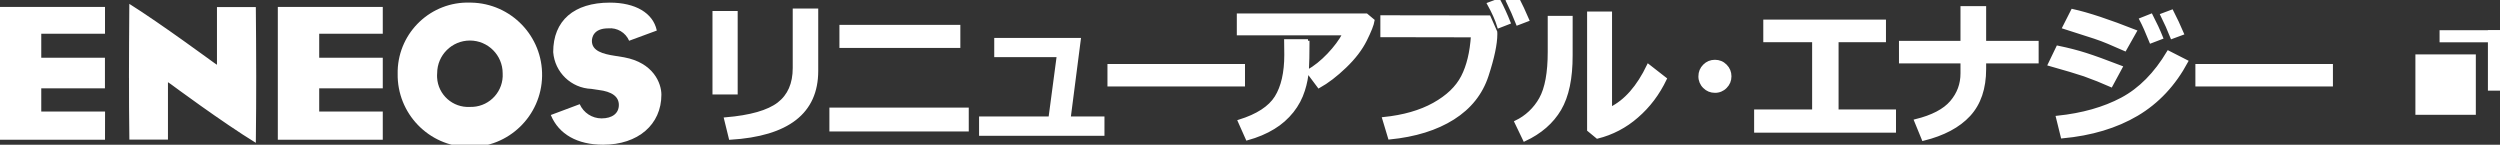
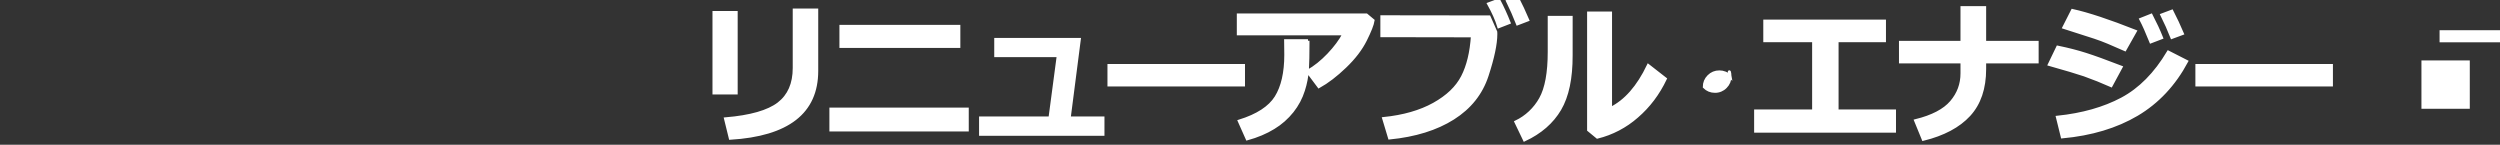
<svg xmlns="http://www.w3.org/2000/svg" version="1.1" id="レイヤー_1" x="0px" y="0px" width="206.852px" height="11.973px" viewBox="0 0 206.852 11.973" enable-background="new 0 0 206.852 11.973" xml:space="preserve">
  <rect x="0" y="0" width="206.852" height="11.973" fill="#333333" stroke="none" />
-   <path fill="#FFFFFF" d="M10.674,6.434c0,1.56,0,3.129,0.03,5.101v0.017c0.01,0.003,0.021,0.003,0.031,0h3.162V6.802l0.234,0.157  c0.037,0.028,4.242,3.148,7.032,4.856c0-0.013,0.002-0.023,0.005-0.036c0.022-1.984,0.034-3.804,0.031-5.455  c0-2.213-0.02-4.114-0.031-5.688c-0.003-0.018-0.005-0.035-0.005-0.053h-3.211v4.776l-0.229-0.155  c-0.048-0.027-4.423-3.255-7.022-4.884c-0.017,2.449-0.03,4.275-0.03,6.111 M32.903,6.087c-0.058,3.3,2.57,6.021,5.87,6.08  c3.3,0.058,6.022-2.57,6.08-5.87c0.059-3.3-2.569-6.022-5.869-6.08c-0.001,0-0.001,0-0.001,0l-0.102-0.001  c-3.202-0.099-5.877,2.417-5.977,5.619C32.903,5.919,32.902,6.003,32.903,6.087 M36.171,6.064c0-1.496,1.213-2.71,2.71-2.71  s2.71,1.214,2.71,2.71c0.086,1.449-1.02,2.693-2.468,2.779c-0.081,0.005-0.161,0.006-0.242,0.003  c-1.419,0.08-2.635-1.006-2.715-2.425C36.159,6.302,36.161,6.183,36.171,6.064" />
-   <path fill="#FFFFFF" d="M45.772,4.308c0.125,1.671,1.484,2.982,3.159,3.046l0.586,0.088c1.118,0.133,1.687,0.552,1.687,1.241  s-0.536,1.113-1.438,1.113c-0.779-0.004-1.483-0.464-1.8-1.176l-2.391,0.895l0.01,0.027c0.655,1.566,2.186,2.432,4.317,2.432  c2.886,0,4.822-1.664,4.822-4.14c0-0.938-0.651-2.644-3.086-3.092l-0.764-0.124c-0.986-0.15-1.9-0.399-1.9-1.226  c0-0.244,0.101-1.047,1.351-1.047c0.738-0.069,1.437,0.346,1.729,1.027c0.354-0.131,2.029-0.751,2.289-0.844l-0.005-0.027  c-0.312-1.43-1.764-2.284-3.878-2.284C47.483,0.219,45.772,1.71,45.772,4.308 M8.693,9.231H3.414v-1.92h5.269V4.775H3.414V2.789  h5.274V0.571h-8.692v10.993h8.692L8.693,9.231z M31.671,9.231h-5.26v-1.92h5.26V4.775h-5.26V2.789h5.26V0.571h-8.684v10.993h8.684  V9.231L31.671,9.231z M199.852,4.5h5v5h-5V4.5z" />
  <path fill="#FFFFFF" d="M200.352,5h4v4h-4V5z M201.852,2.5h5v1h-5V2.5z" />
-   <path fill="#FFFFFF" d="M205.852,2.5h1v5h-1V2.5z" />
  <g>
-     <path fill="#FFFFFF" stroke="#FFFFFF" stroke-width="0.25" stroke-miterlimit="10" d="M60.911,7.689h-1.835V1.037h1.835V7.689z    M67.576,5.866c0,3.424-2.384,5.281-7.149,5.572l-0.394-1.604c2.067-0.174,3.531-0.592,4.392-1.254   c0.86-0.663,1.291-1.646,1.291-2.951V0.83h1.86V5.866z M80.031,10.755H68.75V9.028h11.281V10.755z M79.335,3.842H69.58v-1.66h9.755   V3.842z M91.259,11.112H81.134v-1.35h5.743L87.562,4.6h-5.173V3.261h6.913l-0.837,6.501h2.794V11.112z M102.887,7.028h-11.13V5.418   h11.13V7.028z M113.609,1.697c-0.052,0.336-0.264,0.873-0.633,1.614c-0.37,0.741-0.93,1.474-1.679,2.193   c-0.75,0.721-1.473,1.274-2.172,1.663l-0.939-1.254c0.61-0.348,1.19-0.812,1.739-1.389s0.978-1.152,1.284-1.727h-8.749V1.237   h10.597L113.609,1.697z M108.223,3.369v0.297c0,0.828-0.015,1.516-0.046,2.063c-0.038,0.593-0.15,1.179-0.333,1.744   c-0.196,0.626-0.507,1.21-0.914,1.724c-0.435,0.548-0.963,1.013-1.561,1.373c-0.621,0.383-1.348,0.688-2.176,0.918l-0.653-1.467   c1.498-0.464,2.515-1.125,3.048-1.979c0.532-0.857,0.8-2.025,0.8-3.508l-0.013-1.164H108.223z M123.76,2.642   c0.004,0.062,0.006,0.118,0.006,0.171c0,0.815-0.241,1.962-0.724,3.438s-1.418,2.652-2.81,3.532   c-1.39,0.879-3.143,1.423-5.259,1.633L114.49,9.81c1.644-0.17,3.026-0.565,4.149-1.189s1.913-1.379,2.371-2.267   c0.458-0.887,0.732-2.017,0.821-3.39l-7.494-0.013V1.389l8.876,0.012L123.76,2.642z M124.862,1.873l-0.854,0.333   c-0.169-0.563-0.448-1.189-0.836-1.886l0.836-0.313C124.325,0.614,124.611,1.237,124.862,1.873z M126.402,1.648L125.56,1.97   c-0.25-0.635-0.524-1.26-0.824-1.873l0.801-0.297C125.842,0.395,126.131,1.011,126.402,1.648z M129.996,4.574   c0.008,1.898-0.306,3.387-0.939,4.463c-0.634,1.075-1.605,1.922-2.92,2.535l-0.71-1.479c0.864-0.413,1.578-1.086,2.043-1.924   c0.477-0.852,0.715-2.145,0.715-3.881V1.437h1.813L129.996,4.574L129.996,4.574z M137.788,6.525   c-0.586,1.229-1.368,2.267-2.349,3.111c-0.938,0.825-2.062,1.412-3.274,1.712l-0.722-0.594V1.078h1.813v7.906   c1.24-0.608,2.282-1.795,3.126-3.556L137.788,6.525L137.788,6.525z M143.137,6.314c0,0.344-0.122,0.637-0.364,0.878   c-0.229,0.238-0.547,0.369-0.878,0.363c-0.344,0-0.637-0.12-0.879-0.363c-0.237-0.229-0.369-0.547-0.364-0.878   c0-0.344,0.122-0.637,0.364-0.879s0.535-0.363,0.879-0.363c0.343,0,0.638,0.121,0.878,0.363   C143.015,5.678,143.137,5.971,143.137,6.314z M156.751,10.852h-11.488V9.18h4.799V3.369h-4.041V1.745h9.9v1.624H152V9.18h4.751   V10.852z M164.21,5.715c0,1.599-0.431,2.864-1.288,3.795c-0.858,0.932-2.122,1.603-3.79,2.015l-0.63-1.539   c1.382-0.34,2.366-0.853,2.954-1.539c0.588-0.686,0.881-1.477,0.881-2.368V5.121h-5.089V3.509h5.089V0.63h1.873v2.879h4.344v1.612   h-4.344V5.715z M175.499,5.556l-0.824,1.527c-0.727-0.324-1.466-0.619-2.215-0.886c-0.579-0.197-1.543-0.484-2.894-0.865   l0.69-1.431c0.845,0.175,1.612,0.37,2.306,0.592C173.256,4.713,174.234,5.068,175.499,5.556z M180.922,5.084   c-1.026,1.911-2.397,3.372-4.11,4.387c-1.715,1.014-3.773,1.632-6.178,1.854l-0.4-1.624c2.068-0.216,3.848-0.719,5.335-1.51   c1.489-0.792,2.77-2.084,3.839-3.878L180.922,5.084L180.922,5.084z M176.675,2.588l-0.855,1.515   c-0.439-0.198-0.895-0.394-1.361-0.588c-0.376-0.159-0.759-0.303-1.146-0.431l-2.544-0.817l0.708-1.398   C172.764,1.153,174.498,1.728,176.675,2.588z M178.85,3.121l-0.885,0.339c-0.323-0.803-0.6-1.424-0.83-1.86l0.854-0.339   C178.328,1.911,178.615,2.531,178.85,3.121z M180.57,2.775l-0.866,0.32c-0.249-0.632-0.526-1.251-0.83-1.858l0.83-0.311   C180.011,1.521,180.299,2.138,180.57,2.775z M192.903,7.028h-11.13V5.418h11.13V7.028z" />
+     <path fill="#FFFFFF" stroke="#FFFFFF" stroke-width="0.25" stroke-miterlimit="10" d="M60.911,7.689h-1.835V1.037h1.835V7.689z    M67.576,5.866c0,3.424-2.384,5.281-7.149,5.572l-0.394-1.604c2.067-0.174,3.531-0.592,4.392-1.254   c0.86-0.663,1.291-1.646,1.291-2.951V0.83h1.86V5.866z M80.031,10.755H68.75V9.028h11.281V10.755z M79.335,3.842H69.58v-1.66h9.755   V3.842z M91.259,11.112H81.134v-1.35h5.743L87.562,4.6h-5.173V3.261h6.913l-0.837,6.501h2.794V11.112z M102.887,7.028h-11.13V5.418   h11.13V7.028z M113.609,1.697c-0.052,0.336-0.264,0.873-0.633,1.614c-0.37,0.741-0.93,1.474-1.679,2.193   c-0.75,0.721-1.473,1.274-2.172,1.663l-0.939-1.254c0.61-0.348,1.19-0.812,1.739-1.389s0.978-1.152,1.284-1.727h-8.749V1.237   h10.597L113.609,1.697z M108.223,3.369v0.297c0,0.828-0.015,1.516-0.046,2.063c-0.038,0.593-0.15,1.179-0.333,1.744   c-0.196,0.626-0.507,1.21-0.914,1.724c-0.435,0.548-0.963,1.013-1.561,1.373c-0.621,0.383-1.348,0.688-2.176,0.918l-0.653-1.467   c1.498-0.464,2.515-1.125,3.048-1.979c0.532-0.857,0.8-2.025,0.8-3.508l-0.013-1.164H108.223z M123.76,2.642   c0.004,0.062,0.006,0.118,0.006,0.171c0,0.815-0.241,1.962-0.724,3.438s-1.418,2.652-2.81,3.532   c-1.39,0.879-3.143,1.423-5.259,1.633L114.49,9.81c1.644-0.17,3.026-0.565,4.149-1.189s1.913-1.379,2.371-2.267   c0.458-0.887,0.732-2.017,0.821-3.39l-7.494-0.013V1.389l8.876,0.012L123.76,2.642z M124.862,1.873l-0.854,0.333   c-0.169-0.563-0.448-1.189-0.836-1.886l0.836-0.313C124.325,0.614,124.611,1.237,124.862,1.873z M126.402,1.648L125.56,1.97   c-0.25-0.635-0.524-1.26-0.824-1.873l0.801-0.297C125.842,0.395,126.131,1.011,126.402,1.648z M129.996,4.574   c0.008,1.898-0.306,3.387-0.939,4.463c-0.634,1.075-1.605,1.922-2.92,2.535l-0.71-1.479c0.864-0.413,1.578-1.086,2.043-1.924   c0.477-0.852,0.715-2.145,0.715-3.881V1.437h1.813L129.996,4.574L129.996,4.574z M137.788,6.525   c-0.586,1.229-1.368,2.267-2.349,3.111c-0.938,0.825-2.062,1.412-3.274,1.712l-0.722-0.594V1.078h1.813v7.906   c1.24-0.608,2.282-1.795,3.126-3.556L137.788,6.525L137.788,6.525z M143.137,6.314c0,0.344-0.122,0.637-0.364,0.878   c-0.229,0.238-0.547,0.369-0.878,0.363c-0.344,0-0.637-0.12-0.879-0.363c0-0.344,0.122-0.637,0.364-0.879s0.535-0.363,0.879-0.363c0.343,0,0.638,0.121,0.878,0.363   C143.015,5.678,143.137,5.971,143.137,6.314z M156.751,10.852h-11.488V9.18h4.799V3.369h-4.041V1.745h9.9v1.624H152V9.18h4.751   V10.852z M164.21,5.715c0,1.599-0.431,2.864-1.288,3.795c-0.858,0.932-2.122,1.603-3.79,2.015l-0.63-1.539   c1.382-0.34,2.366-0.853,2.954-1.539c0.588-0.686,0.881-1.477,0.881-2.368V5.121h-5.089V3.509h5.089V0.63h1.873v2.879h4.344v1.612   h-4.344V5.715z M175.499,5.556l-0.824,1.527c-0.727-0.324-1.466-0.619-2.215-0.886c-0.579-0.197-1.543-0.484-2.894-0.865   l0.69-1.431c0.845,0.175,1.612,0.37,2.306,0.592C173.256,4.713,174.234,5.068,175.499,5.556z M180.922,5.084   c-1.026,1.911-2.397,3.372-4.11,4.387c-1.715,1.014-3.773,1.632-6.178,1.854l-0.4-1.624c2.068-0.216,3.848-0.719,5.335-1.51   c1.489-0.792,2.77-2.084,3.839-3.878L180.922,5.084L180.922,5.084z M176.675,2.588l-0.855,1.515   c-0.439-0.198-0.895-0.394-1.361-0.588c-0.376-0.159-0.759-0.303-1.146-0.431l-2.544-0.817l0.708-1.398   C172.764,1.153,174.498,1.728,176.675,2.588z M178.85,3.121l-0.885,0.339c-0.323-0.803-0.6-1.424-0.83-1.86l0.854-0.339   C178.328,1.911,178.615,2.531,178.85,3.121z M180.57,2.775l-0.866,0.32c-0.249-0.632-0.526-1.251-0.83-1.858l0.83-0.311   C180.011,1.521,180.299,2.138,180.57,2.775z M192.903,7.028h-11.13V5.418h11.13V7.028z" />
  </g>
</svg>